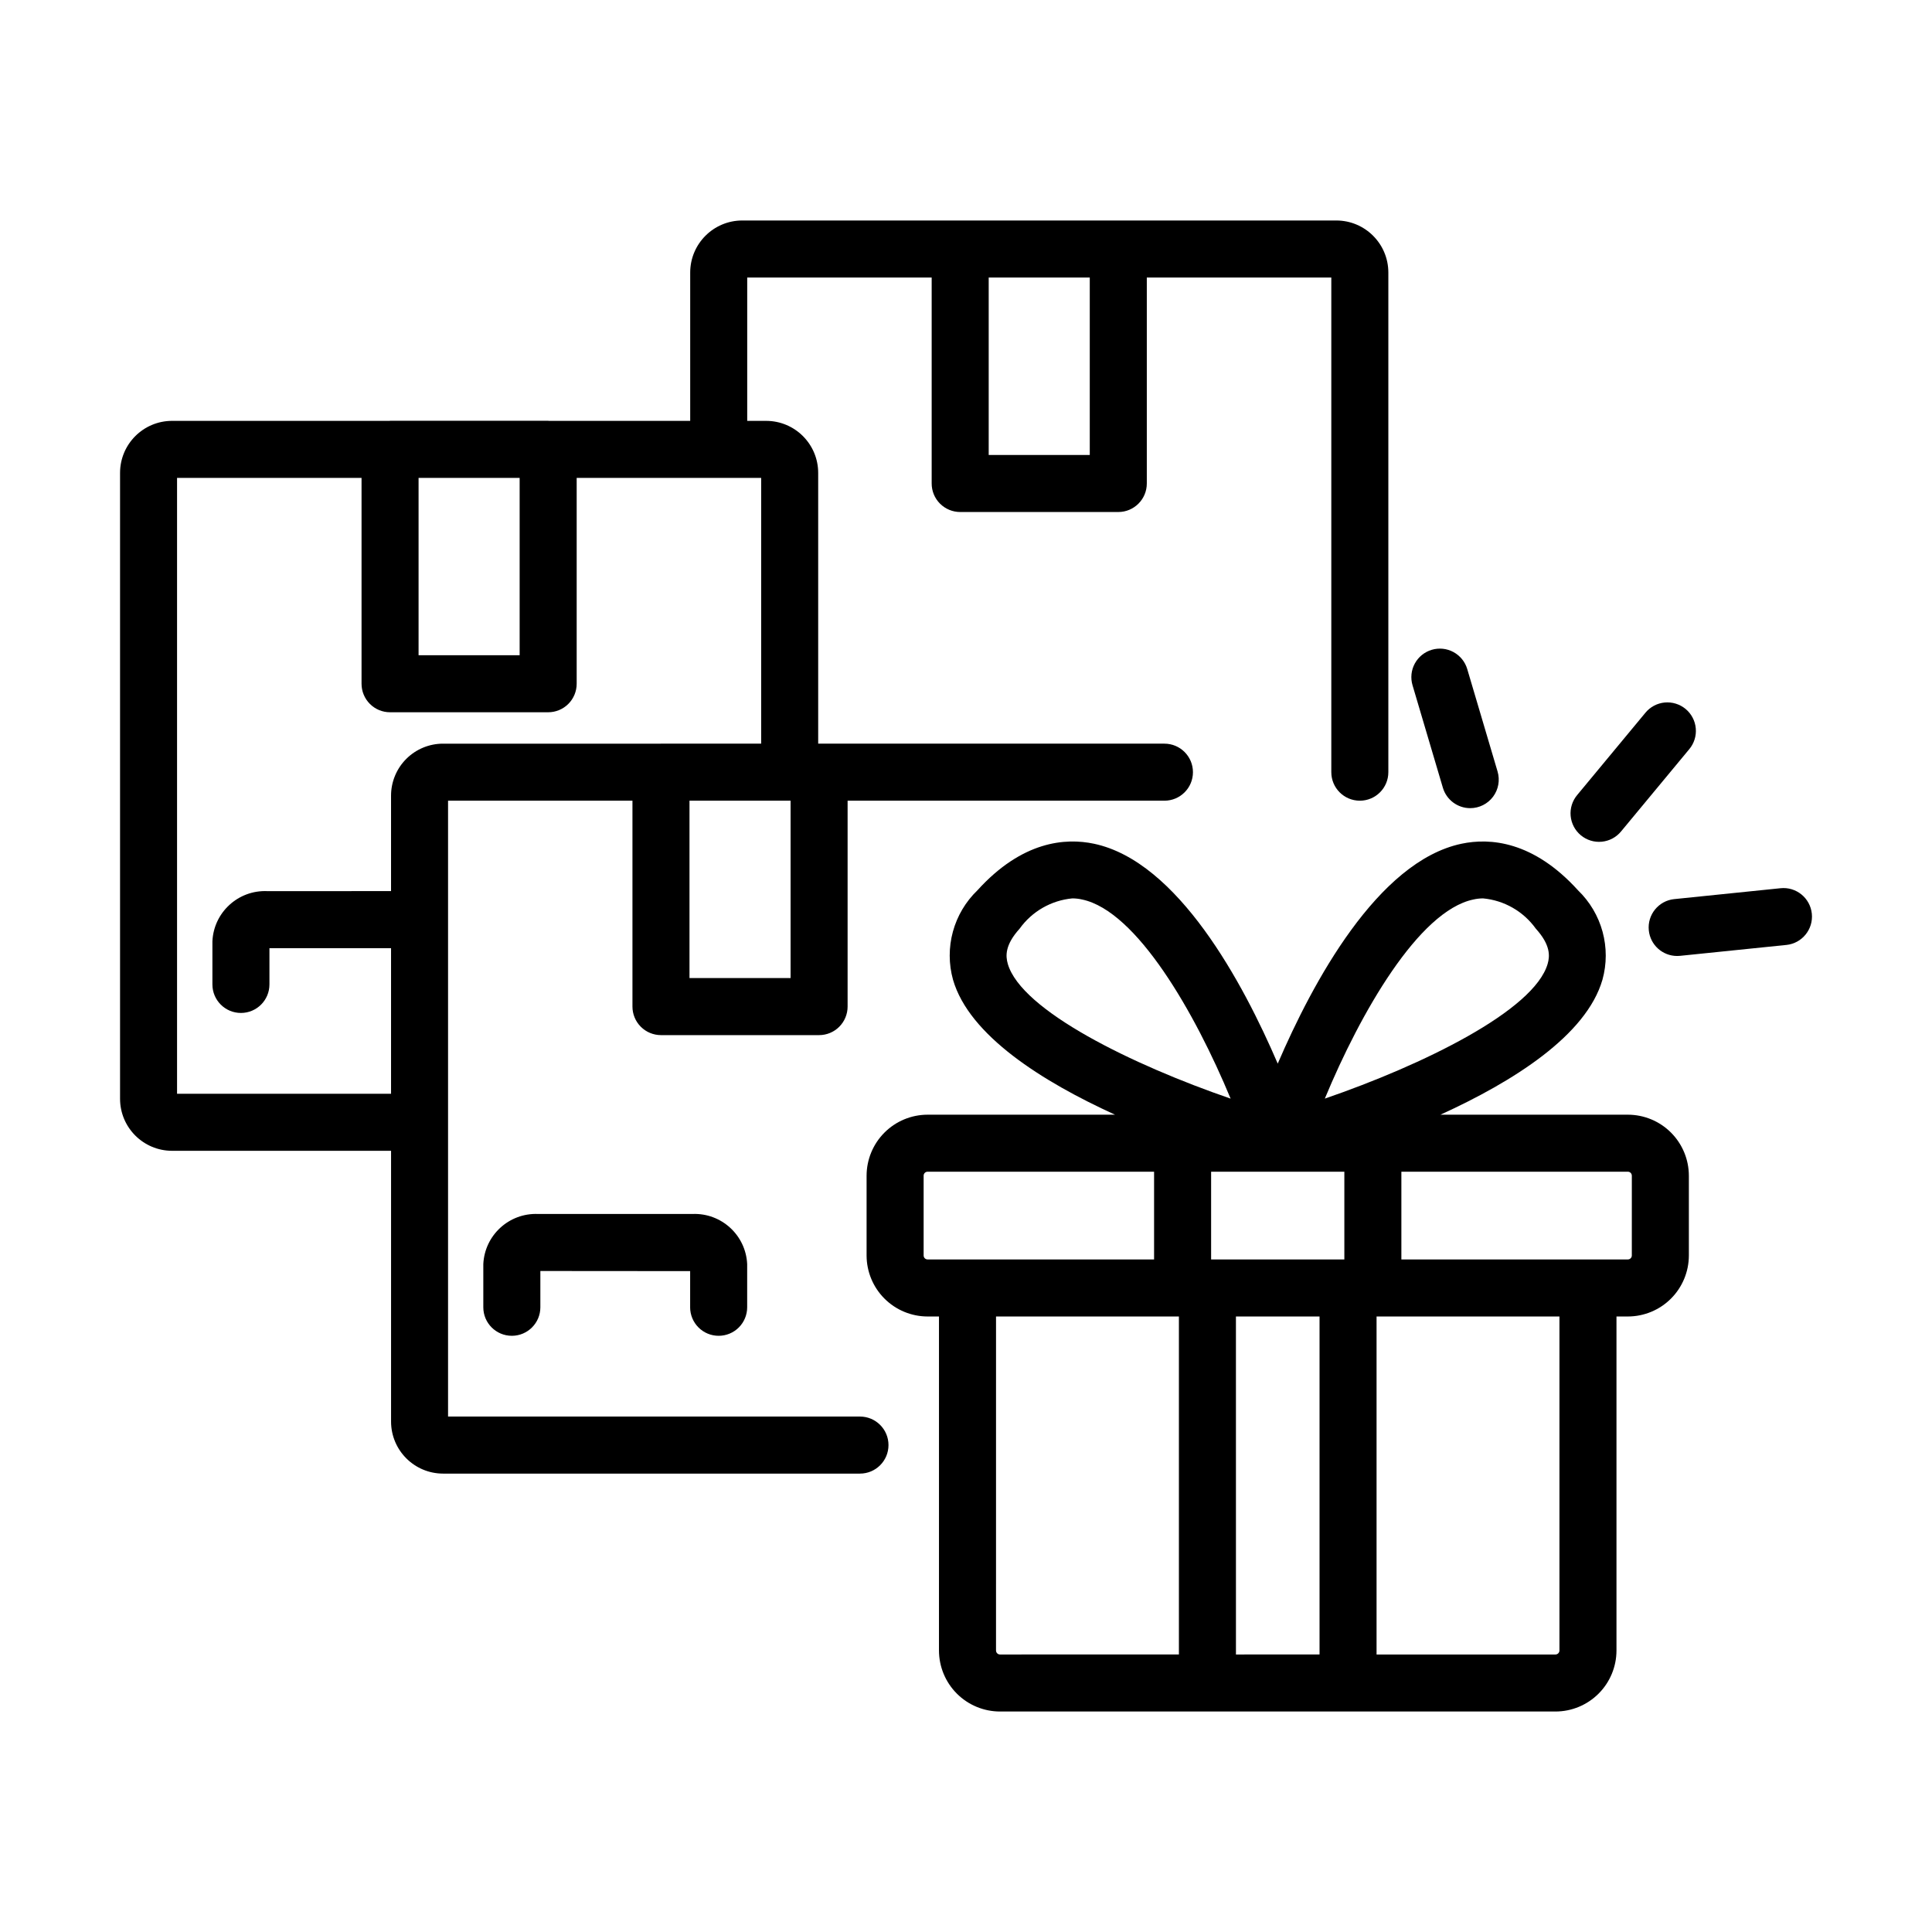
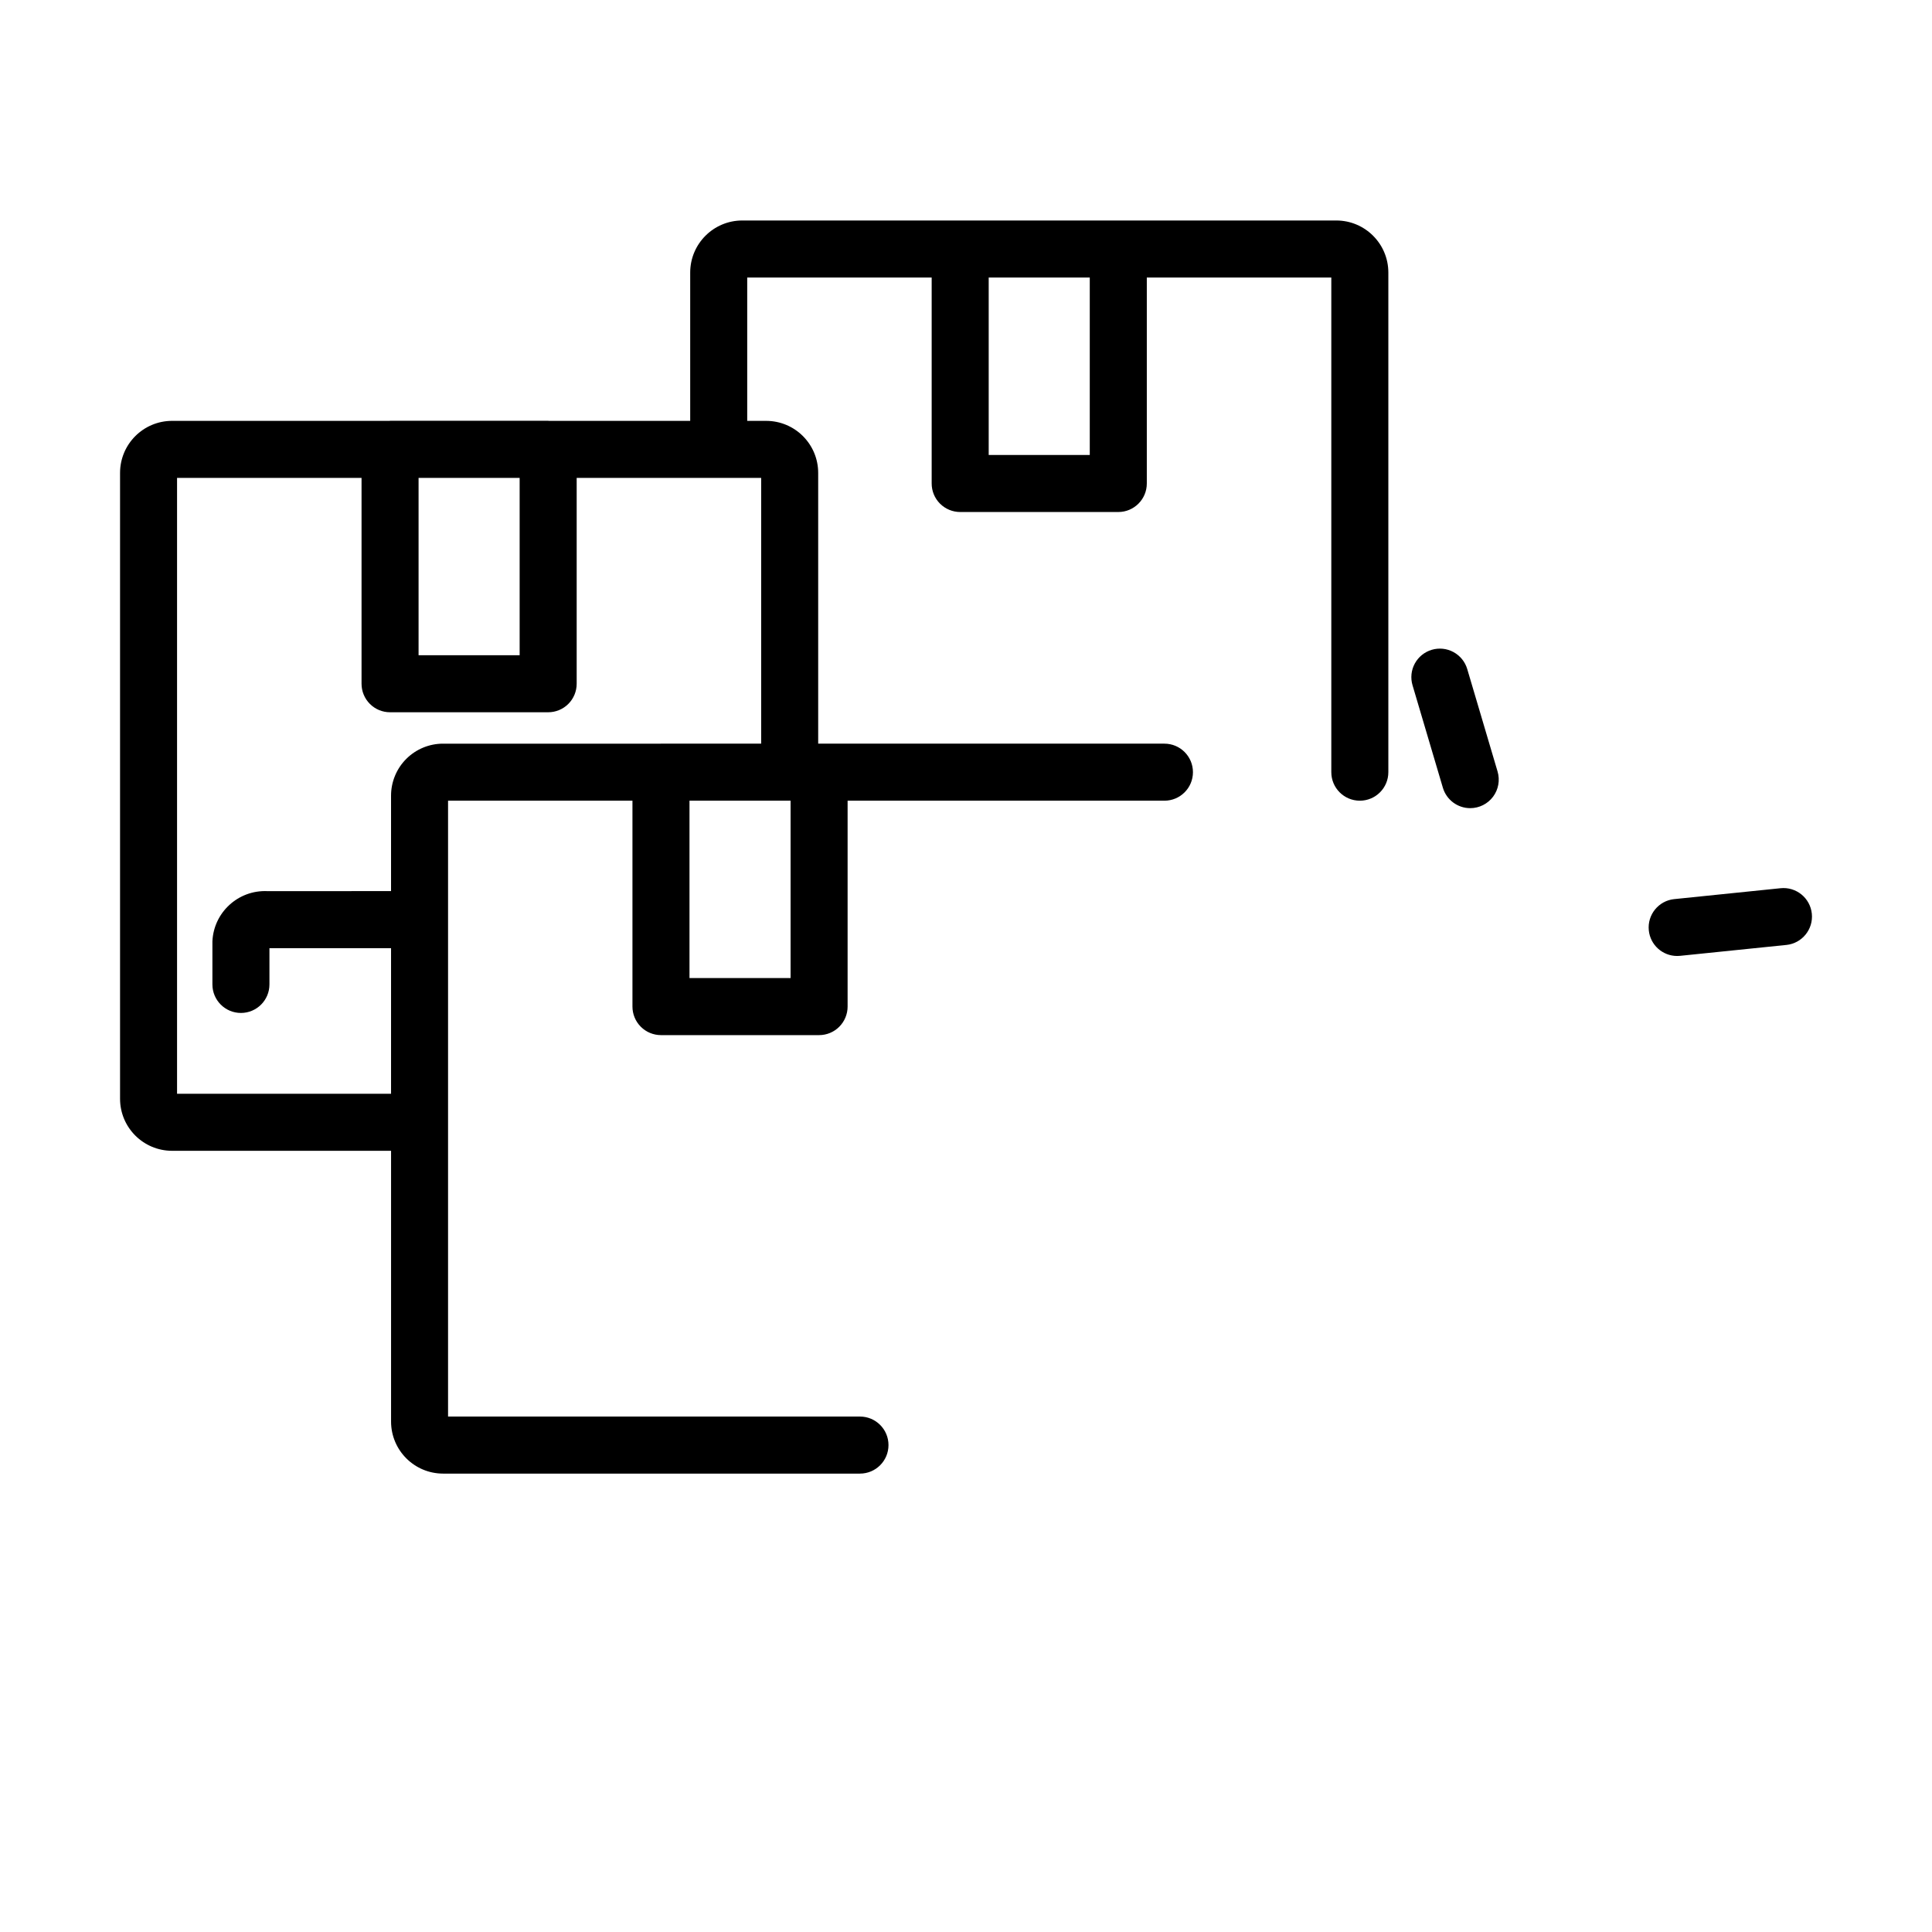
<svg xmlns="http://www.w3.org/2000/svg" fill="#000000" width="800px" height="800px" version="1.1" viewBox="144 144 512 512">
  <g>
-     <path d="m409.01 597.57h147.21c4.285-0.004 8.395-1.711 11.426-4.742 3.027-3.027 4.734-7.137 4.738-11.422v-88.523h3.019c4.285-0.004 8.395-1.707 11.422-4.738 3.031-3.027 4.734-7.137 4.742-11.422v-21.152c-0.008-4.285-1.711-8.395-4.742-11.426-3.027-3.031-7.137-4.734-11.422-4.738h-49.676c19.297-8.789 38.664-20.996 42.941-35.77 1.156-4.164 1.164-8.562 0.027-12.73-1.141-4.168-3.383-7.953-6.492-10.953-11.871-13.102-23.359-13.945-30.906-12.352-22.238 4.715-39.484 36.848-48.684 58.273-9.199-21.43-26.445-53.559-48.684-58.273-7.562-1.598-19.035-0.75-30.91 12.352-3.113 3-5.356 6.785-6.492 10.953-1.137 4.168-1.125 8.566 0.031 12.73 4.277 14.773 23.645 26.98 42.941 35.77h-49.676c-4.289 0.004-8.395 1.707-11.426 4.738s-4.734 7.141-4.742 11.426v21.152c0.008 4.285 1.711 8.395 4.742 11.422 3.031 3.031 7.141 4.734 11.426 4.738h3.019l-0.004 88.523c0.008 4.285 1.711 8.395 4.742 11.426s7.141 4.734 11.426 4.738zm-1.055-16.164 0.004-88.523h48.465v89.57l-47.414 0.004c-0.578 0-1.051-0.473-1.051-1.051zm92.312-126.89v23.25h-35.309v-23.25zm-28.727 127.94-0.004-89.574h22.156v89.57zm85.73-1.051c-0.004 0.578-0.473 1.047-1.051 1.051h-47.414v-89.574h48.465zm19.184-125.84-0.004 21.152c0 0.578-0.469 1.047-1.047 1.047h-60.023v-23.25h60.023c0.578 0 1.047 0.473 1.047 1.051zm-42.02-73.184c0.848-0.195 1.711-0.293 2.578-0.301 5.606 0.516 10.711 3.441 13.992 8.016 3.926 4.332 3.738 7.258 3.144 9.324-3.598 12.43-33.125 26.809-59.055 35.723 9.445-22.773 24.875-49.699 39.34-52.762zm-123.36 17.043c-0.594-2.066-0.781-4.992 3.144-9.324v-0.004c3.281-4.574 8.387-7.5 13.992-8.016 0.867 0.008 1.73 0.105 2.578 0.301 14.465 3.062 29.895 29.988 39.34 52.766-25.922-8.918-55.457-23.297-59.055-35.723zm-22.301 77.293v-21.152c0-0.582 0.469-1.051 1.051-1.051h60.02v23.25h-60.02c-0.582 0-1.051-0.469-1.051-1.047z" />
-     <path d="m580.04 332.9-18.074 21.797c-1.289 1.539-1.91 3.531-1.727 5.531 0.184 2 1.152 3.848 2.699 5.129 1.547 1.285 3.543 1.898 5.543 1.707s3.84-1.168 5.117-2.723l18.07-21.797v0.004c1.289-1.543 1.914-3.535 1.73-5.535-0.18-2.004-1.152-3.848-2.699-5.133-1.547-1.281-3.543-1.895-5.543-1.707-2 0.191-3.844 1.172-5.117 2.727z" />
    <path d="m533.62 358.17c2.387 0 4.629-1.125 6.059-3.035 1.426-1.91 1.867-4.379 1.195-6.668l-8.039-27.152c-0.566-1.926-1.875-3.543-3.641-4.504-1.762-0.961-3.832-1.18-5.758-0.609s-3.543 1.883-4.5 3.644c-0.957 1.766-1.172 3.836-0.598 5.762l8.039 27.152v-0.004c0.949 3.211 3.894 5.41 7.242 5.414z" />
    <path d="m580.95 390.56c0.391 3.852 3.633 6.781 7.508 6.785 0.262 0 0.52-0.012 0.781-0.039l28.168-2.887v0.004c4.152-0.43 7.172-4.141 6.746-8.293-0.43-4.152-4.141-7.172-8.293-6.742l-28.168 2.887v-0.004c-4.148 0.43-7.168 4.137-6.742 8.289z" />
-     <path d="m334.45 498c2.004 0.004 3.926-0.793 5.344-2.211 1.418-1.418 2.215-3.34 2.215-5.344v-11.449c-0.359-7.66-6.84-13.594-14.5-13.281h-40.926c-7.664-0.312-14.141 5.621-14.5 13.281v11.449c0 4.172 3.383 7.555 7.559 7.555 4.172 0 7.559-3.383 7.559-7.555v-9.617l39.695 0.031v9.586h-0.004c0 2.004 0.797 3.926 2.215 5.344 1.418 1.418 3.34 2.215 5.344 2.211z" />
    <path d="m261.41 534.52h110.49c4.176 0 7.559-3.387 7.559-7.559s-3.383-7.559-7.559-7.559h-109.16v-163.21h48.867v54.566c0 2.004 0.797 3.926 2.215 5.344 1.414 1.418 3.34 2.215 5.344 2.215h41.898c2.008 0 3.93-0.797 5.344-2.215 1.418-1.418 2.215-3.34 2.215-5.344v-54.566h83.961c4.176 0 7.559-3.383 7.559-7.555 0-4.176-3.383-7.559-7.559-7.559h-91.445l-0.074-0.008h-0.238v-71.754c-0.008-7.609-6.172-13.773-13.781-13.781h-5.027v-37.988h48.883v54.582c-0.004 2.004 0.793 3.926 2.211 5.344s3.34 2.215 5.344 2.215h41.898c4.176 0 7.559-3.387 7.559-7.559v-54.582h48.895v131.09c0 4.172 3.383 7.555 7.559 7.555 4.172 0 7.555-3.383 7.555-7.555v-132.42c-0.008-7.609-6.172-13.773-13.781-13.785h-157.45c-7.609 0.012-13.773 6.176-13.785 13.785v39.316h-37.438c-0.066 0-0.129-0.02-0.195-0.02h-41.902c-0.066 0-0.129 0.02-0.195 0.02h-57.582c-7.609 0.008-13.773 6.172-13.781 13.781v165.88c0.008 7.609 6.172 13.773 13.781 13.781h58.039v71.762c0.008 7.609 6.176 13.777 13.785 13.785zm171.39-269.95h-26.785v-47.016h26.785zm-79.289 138.63h-26.789v-47.008h26.789zm-98.586-132.55h26.785v46.992h-26.785zm-64.004 163.21v-163.21h48.891v54.551c0 2.004 0.793 3.926 2.211 5.344 1.418 1.418 3.34 2.215 5.344 2.211h41.902c2.004 0.004 3.926-0.793 5.344-2.211 1.414-1.418 2.211-3.34 2.211-5.344v-54.551h48.891v70.422h-26.547l-0.074 0.008h-57.68c-3.656-0.004-7.164 1.449-9.75 4.035-2.586 2.586-4.035 6.09-4.035 9.746v25.293l-32.84 0.004c-7.664-0.312-14.141 5.621-14.5 13.281v11.449c0 4.172 3.383 7.555 7.559 7.555 4.172 0 7.555-3.383 7.555-7.555v-9.617h32.227v38.59z" />
  </g>
</svg>